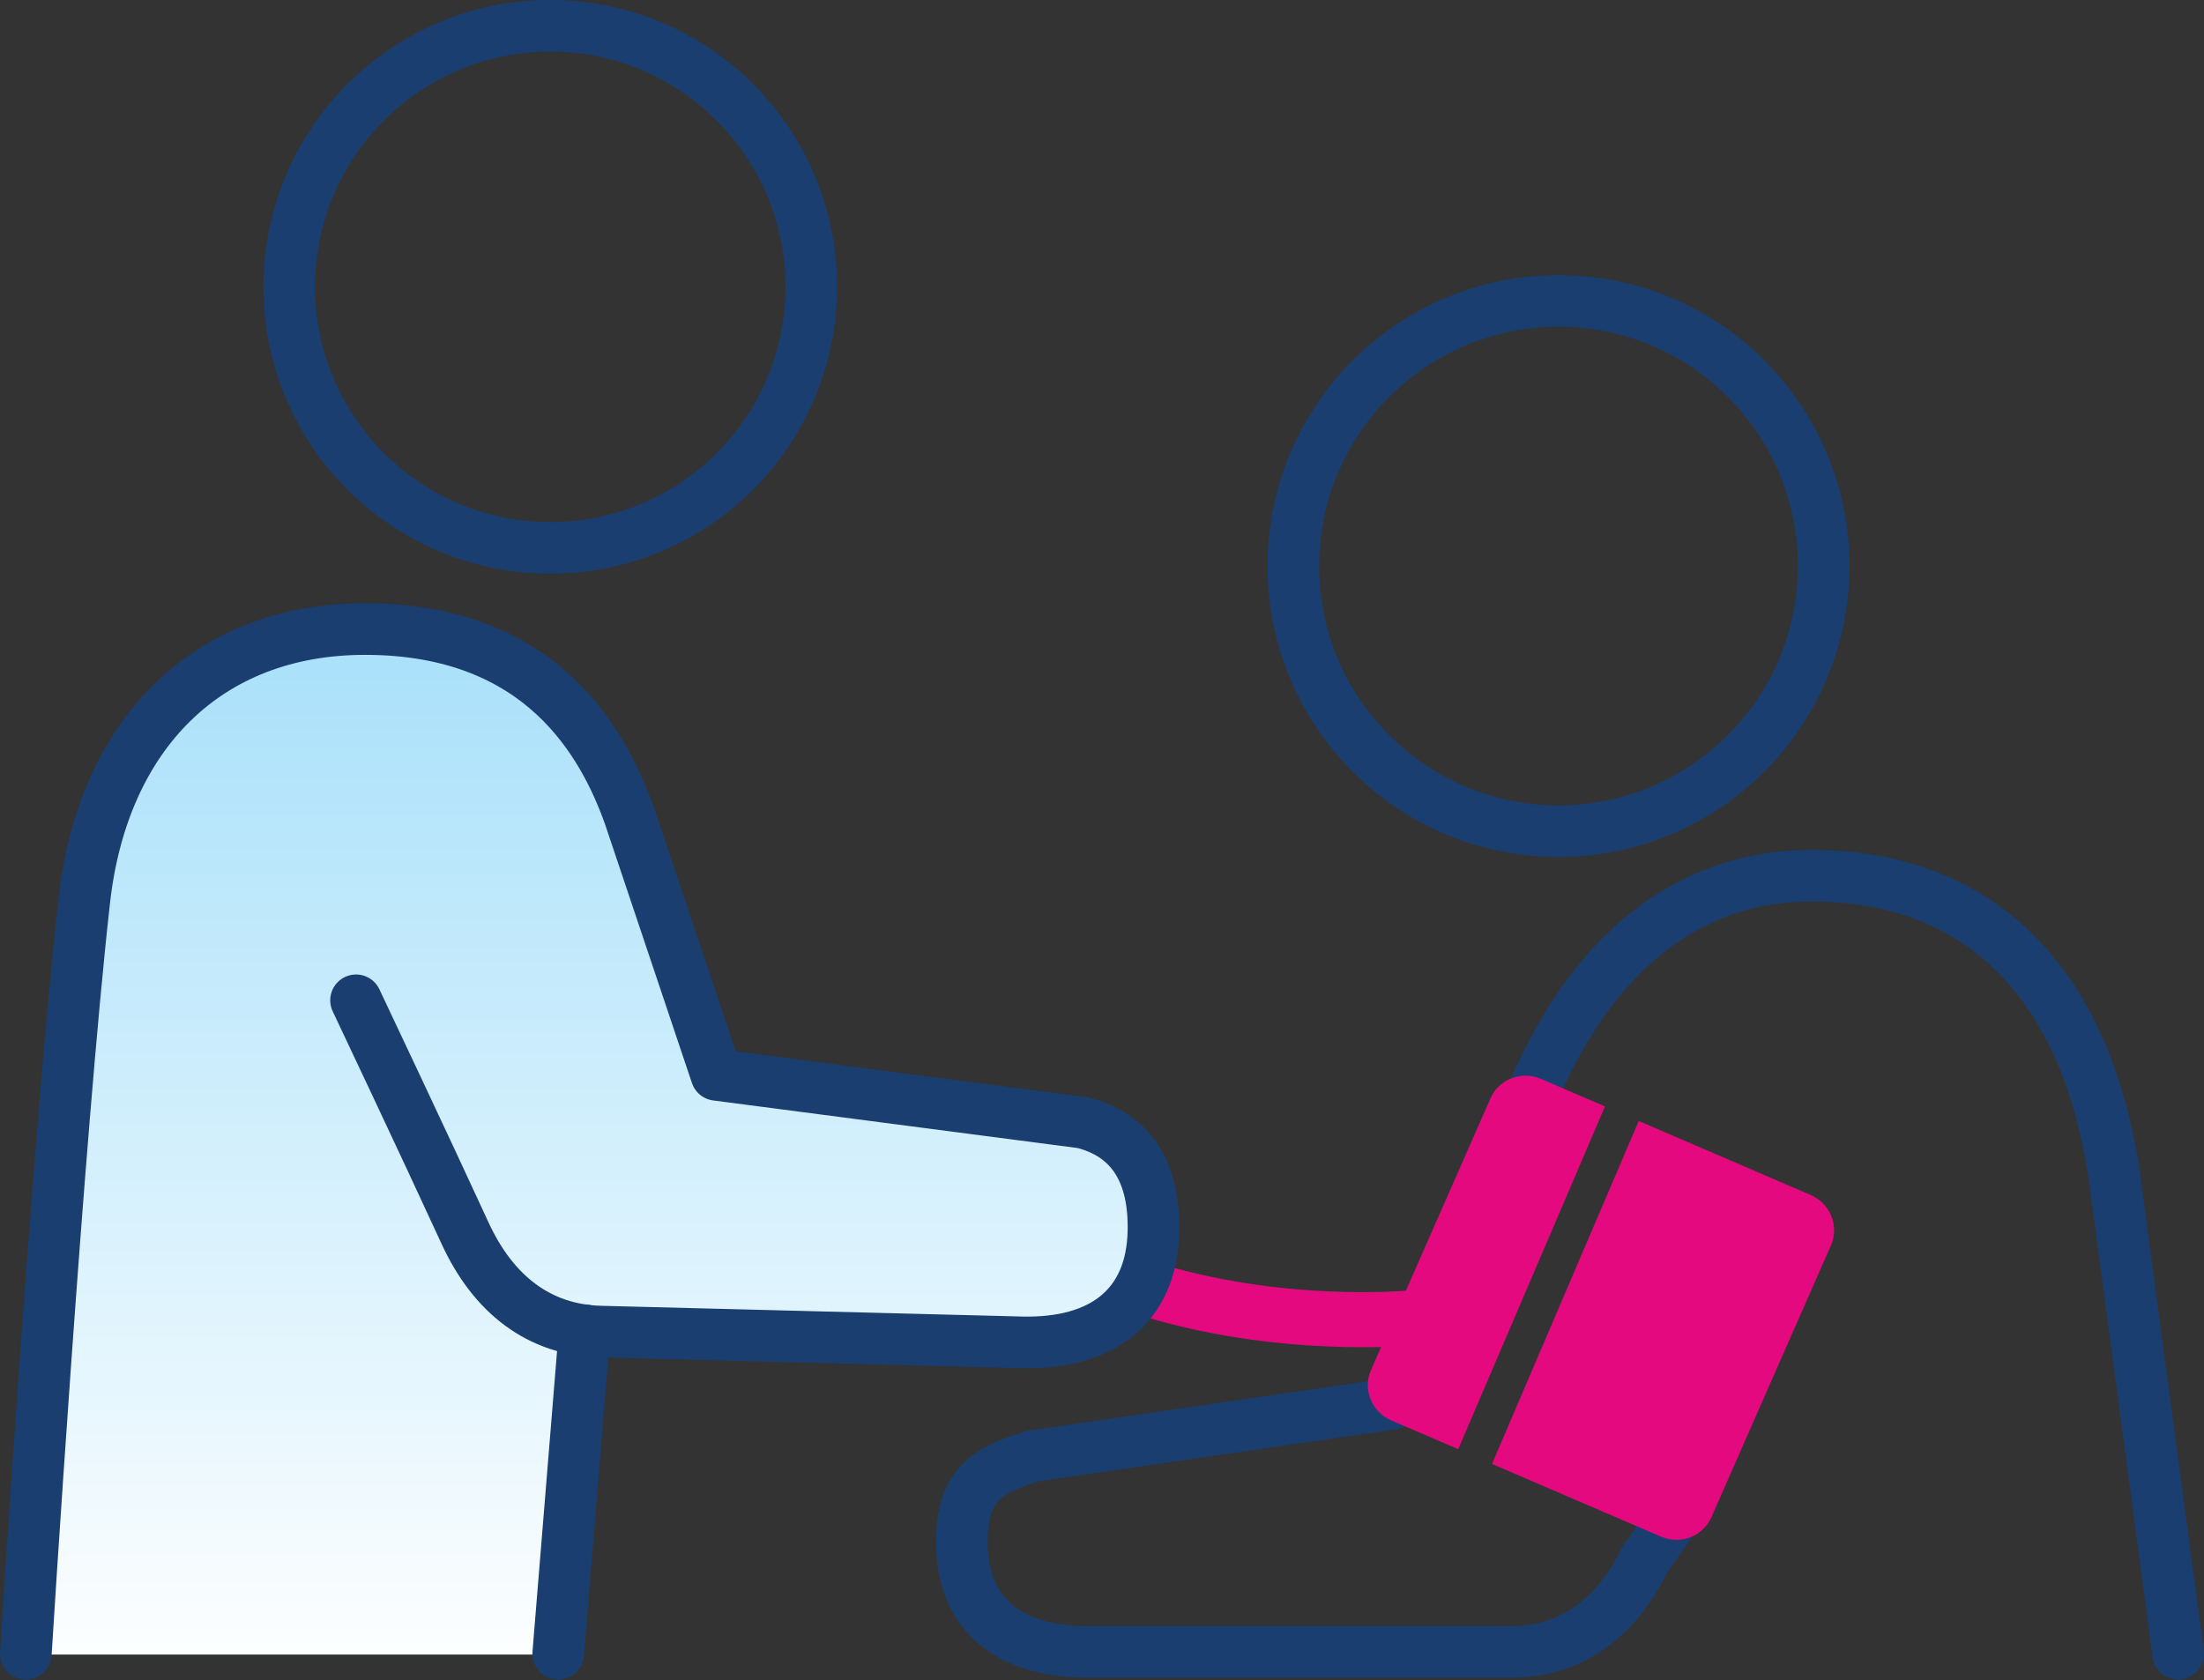
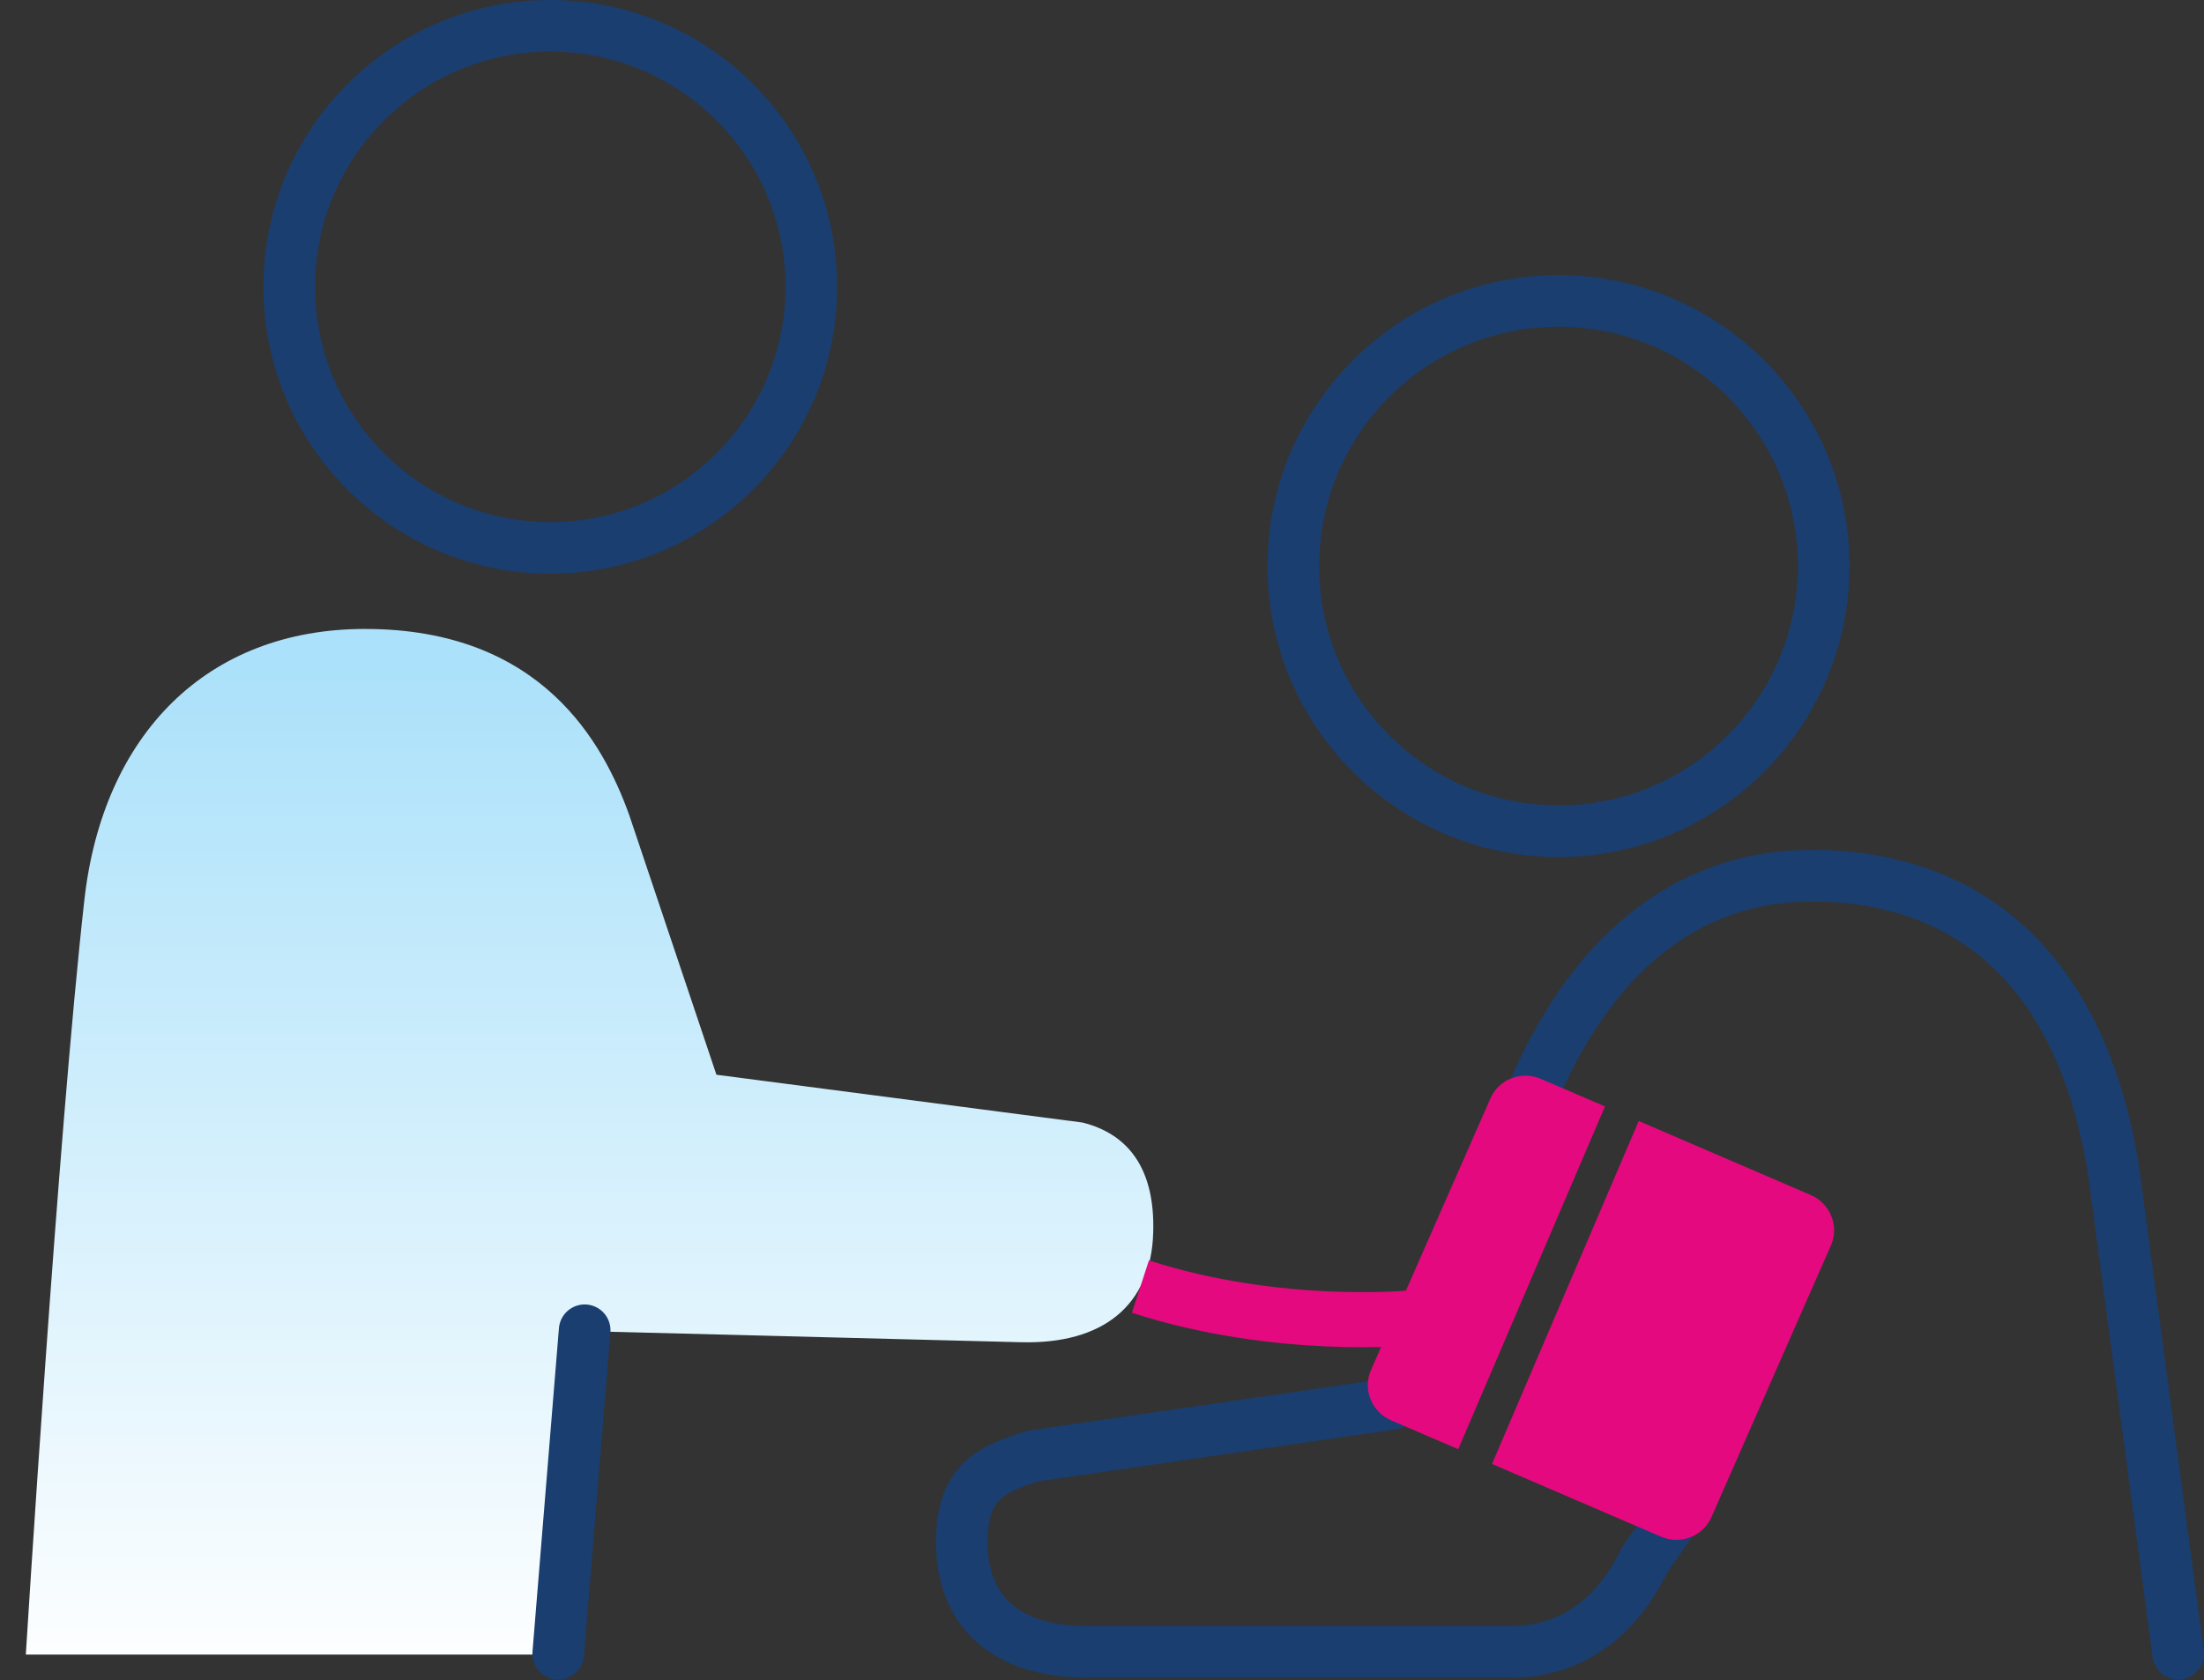
<svg xmlns="http://www.w3.org/2000/svg" version="1.1" id="Layer_1" x="0px" y="0px" style="enable-background:new 0 0 288 288;" xml:space="preserve" viewBox="37.3 89.06 213.44 162.76">
  <rect x="37.3" y="89.06" width="213.44" height="162.76" fill="#333333" stroke="none" />
  <style type="text/css">
	.st0{fill:none;stroke:#1A3E6F;stroke-width:5;stroke-linecap:round;stroke-linejoin:round;}
	.st1{fill:url(#SVGID_1_);}
	.st2{fill:none;stroke:#E4097E;stroke-width:5.334;stroke-miterlimit:10;}
	.st3{fill:#E4097E;}
</style>
  <path class="st0" d="M172.14,225.03l-34.79,5.06c-4.06,1.25-6.91,2.53-6.91,8.32c0,6.92,4.48,10.65,12.13,10.65h41.06  c5.75,0,10.19-3.2,12.95-8.93l2.61-3.73" />
  <linearGradient id="SVGID_1_" gradientUnits="userSpaceOnUse" x1="94.404" y1="252.232" x2="94.404" y2="153.261">
    <stop offset="0" style="stop-color:#FFFFFF" />
    <stop offset="1" style="stop-color:#ABE1FA" />
  </linearGradient>
  <path class="st1" d="M142.13,197.79l-35.45-4.63l-8.46-25.2c-2.46-6.81-8.38-17.98-25.57-17.98c-15.31,0-25.38,10.22-27.18,26.25  c-2.55,22.71-5.67,73.09-5.67,73.09h51.55l2.56-31.41l-0.02-0.03c0.51,0.07,1.02,0.14,1.55,0.15l40.74,1.04  c7.9,0.2,12.62-3.53,12.8-10.68C149.15,202.42,146.7,198.93,142.13,197.79z" />
  <path class="st0" d="M188.23,169.57c-14.18,0-25.68-11.5-25.68-25.68c0-14.18,11.5-25.68,25.68-25.68  c14.18,0,25.68,11.5,25.68,25.68C213.9,158.07,202.4,169.57,188.23,169.57z" />
  <path class="st0" d="M248.24,249.24l-6.26-46.81c-3.15-19.83-14.37-28.55-29.25-28.55c-10.83,0-20.71,6.21-27.04,21.17" />
  <path class="st0" d="M90.59,142.13c13.96,0,25.28-11.33,25.28-25.29c0-13.96-11.33-25.28-25.28-25.28s-25.28,11.32-25.28,25.28  C65.31,130.8,76.63,142.13,90.59,142.13z" />
  <path class="st2" d="M174.1,216.7c0,0-12.99,1.31-26.36-3.02" />
  <g>
    <path class="st3" d="M192.73,196.23l-6.21-2.67c-0.93-0.4-1.95-0.41-2.88-0.04c-0.91,0.36-1.63,1.06-2,1.93l-11.59,26.36   c-0.38,0.89-0.39,1.88-0.02,2.79c0.38,0.93,1.1,1.66,2.02,2.05l6.47,2.78L192.73,196.23z" />
    <path class="st3" d="M212.63,204.8L196,197.64l-14.21,33.22l16.38,7.05c0.48,0.2,0.98,0.3,1.48,0.3c0.47,0,0.95-0.09,1.4-0.27   c0.91-0.37,1.61-1.06,2-1.95l11.59-26.36C215.42,207.77,214.52,205.6,212.63,204.8z" />
  </g>
  <g>
    <line class="st0" x1="91.36" y1="249.24" x2="93.92" y2="217.91" />
-     <path class="st0" d="M71.78,185.95c0,0,6.79,14.35,10.55,22.54c2.74,5.97,7.2,9.4,13.13,9.55l40.74,1.04   c7.9,0.2,12.62-3.53,12.8-10.68c0.15-5.97-2.3-9.46-6.87-10.6l-35.45-4.63l-8.46-25.2c-2.46-6.81-8.38-17.98-25.57-17.98   c-15.31,0-25.38,10.22-27.18,26.25c-2.55,22.71-5.67,73.01-5.67,73.01" />
  </g>
</svg>